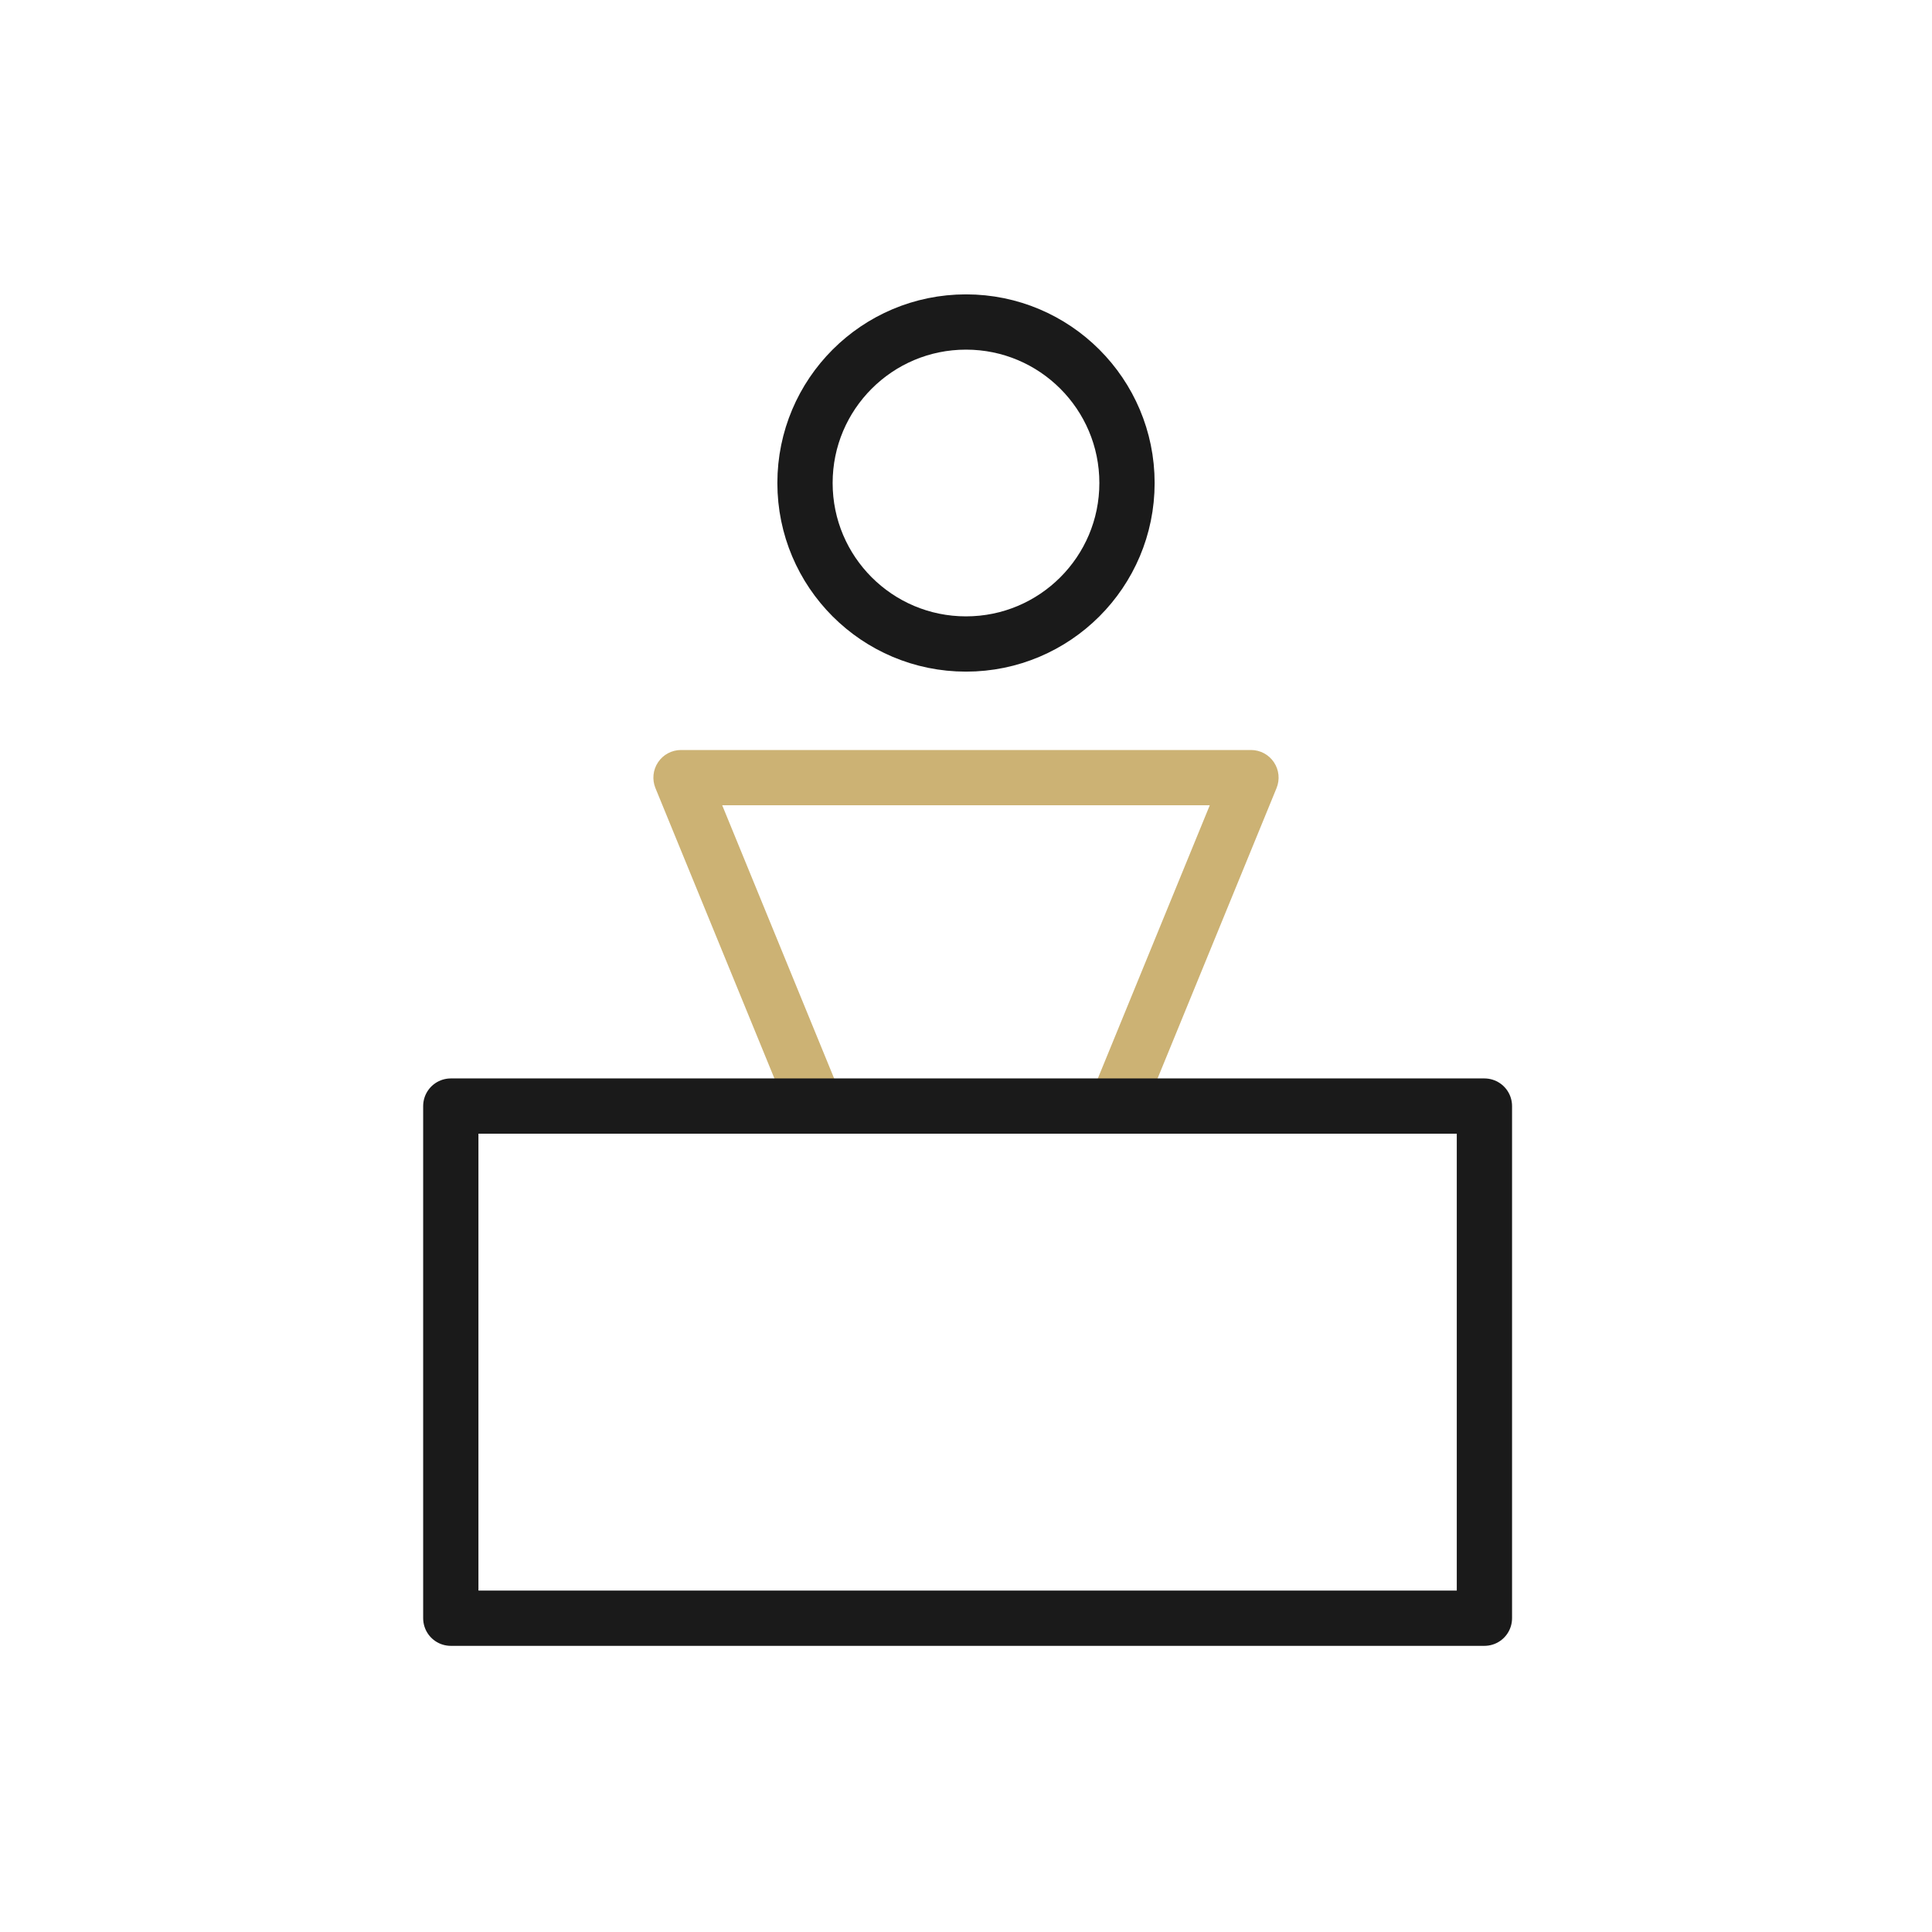
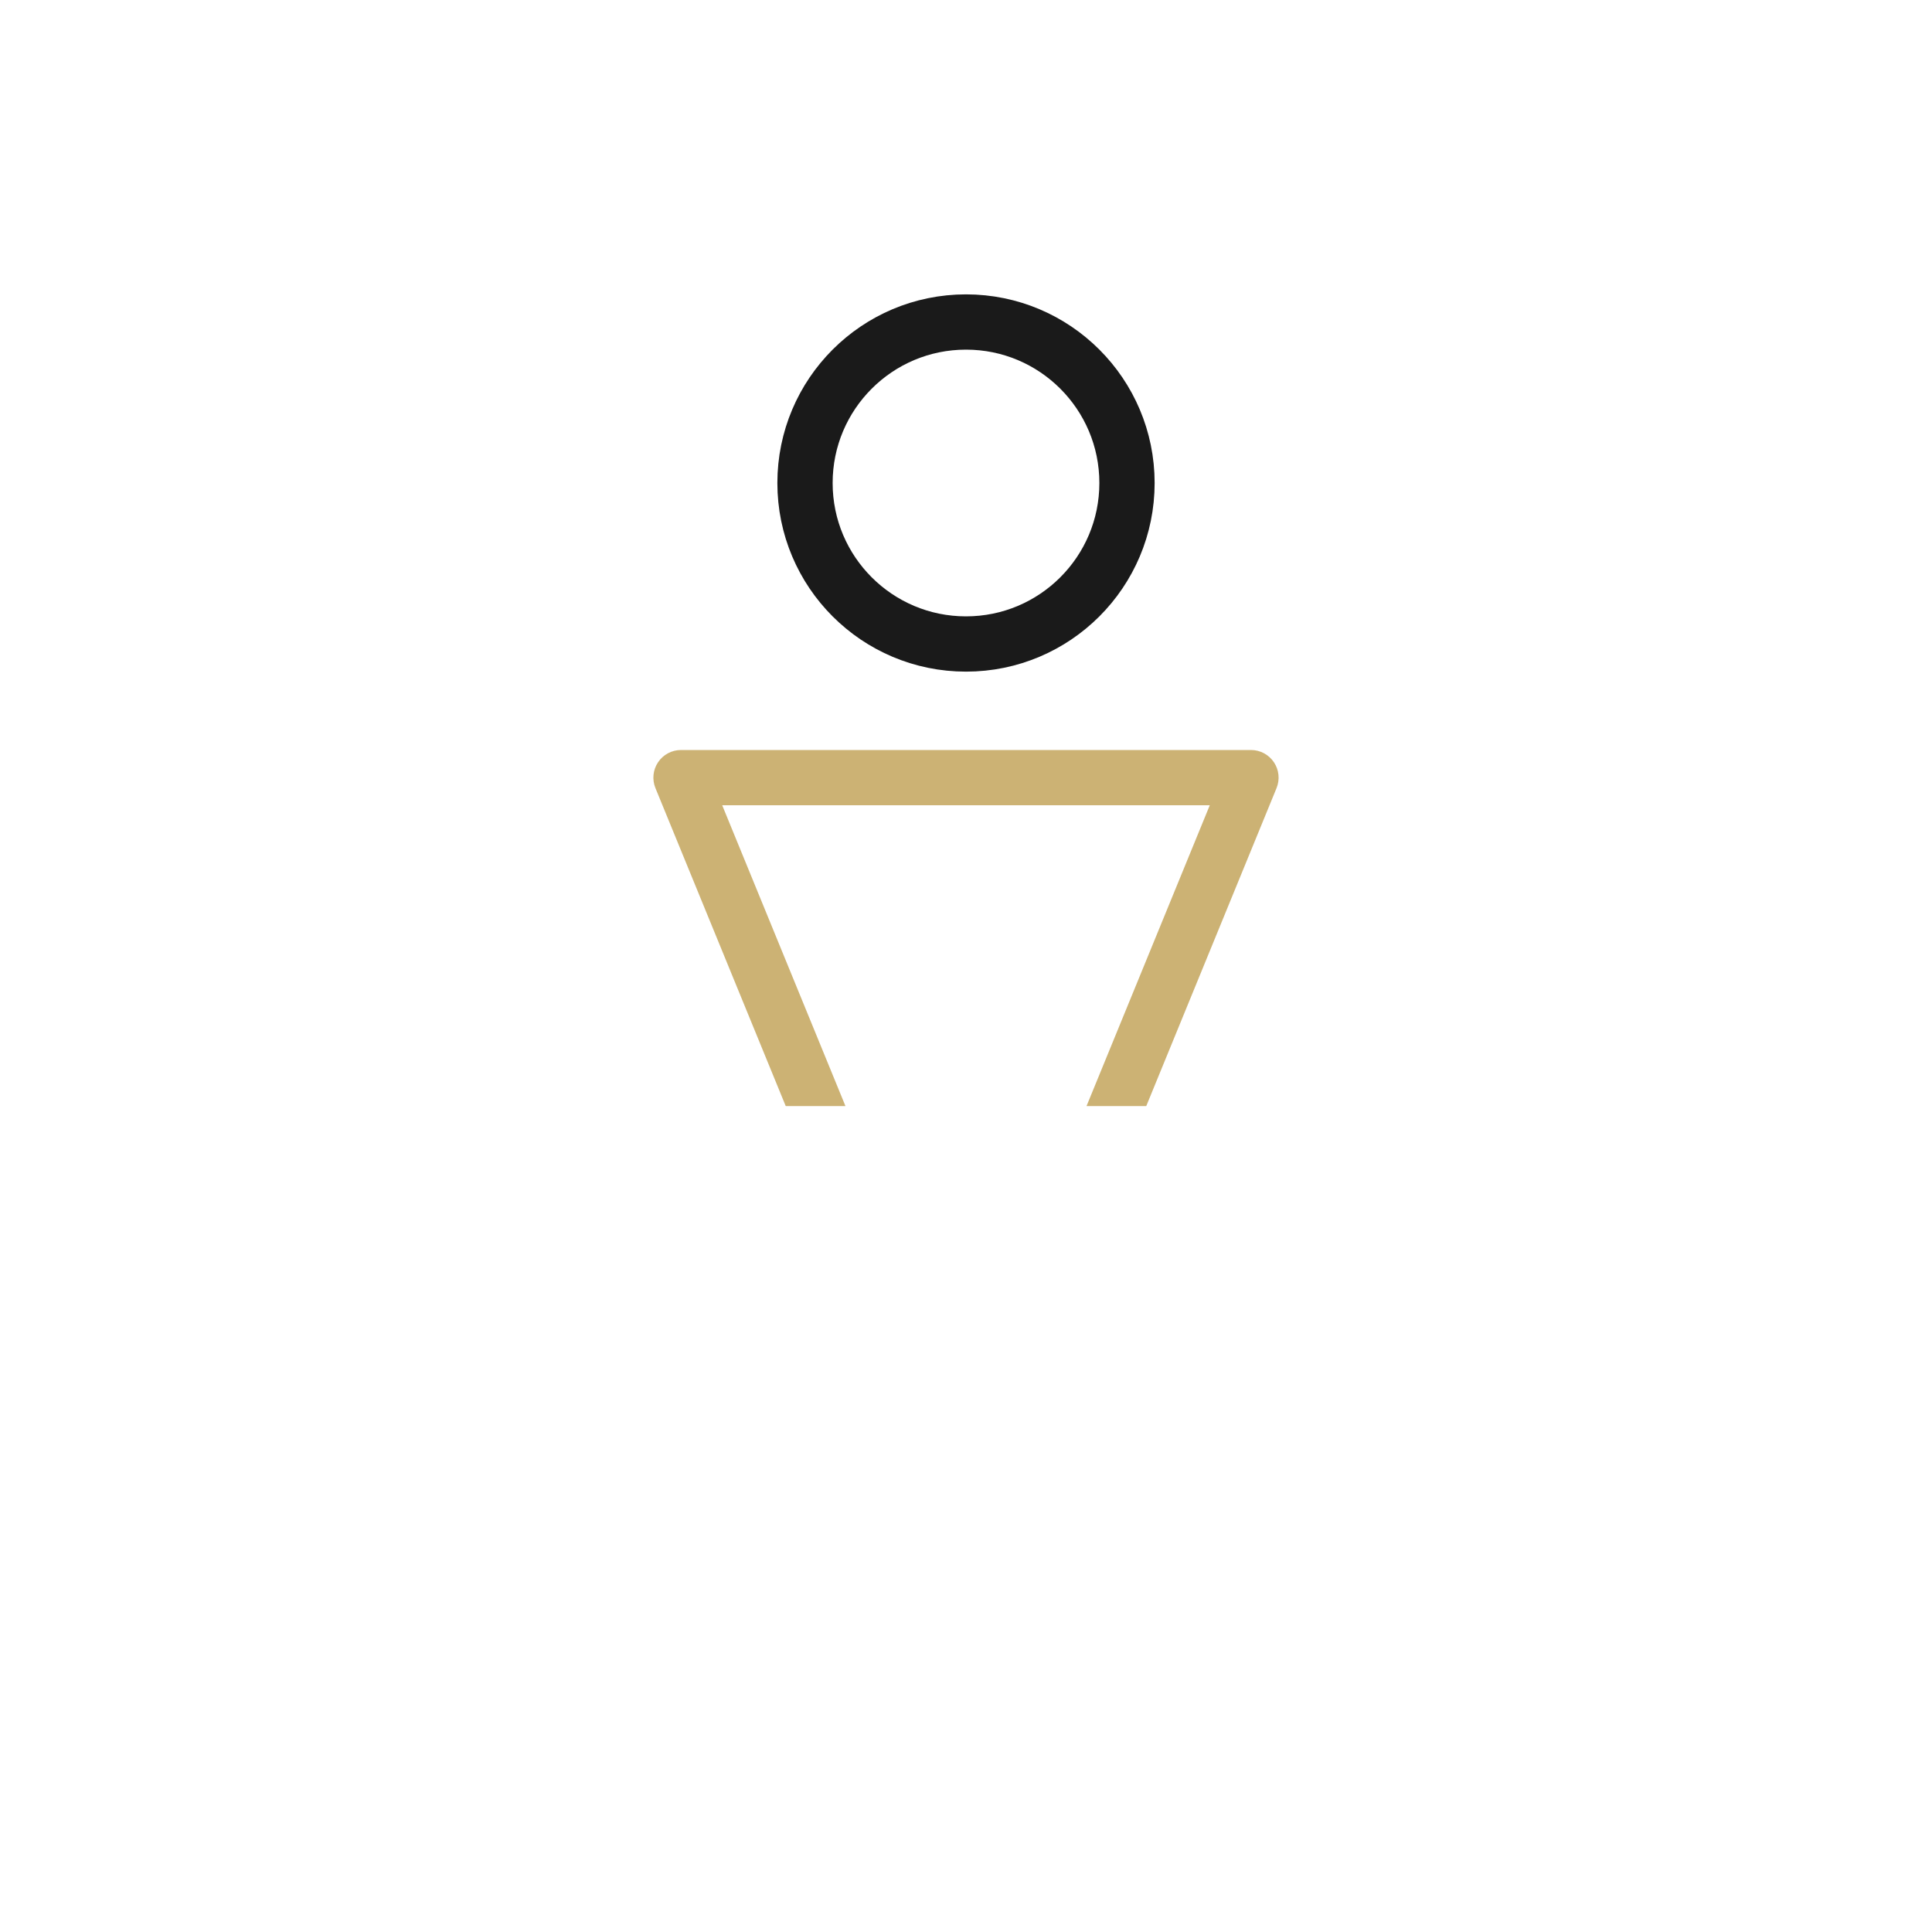
<svg xmlns="http://www.w3.org/2000/svg" width="120" height="120" viewBox="0 0 120 120" fill="none">
  <path d="M60 40C65.523 40 70 35.523 70 30C70 24.477 65.523 20 60 20C54.477 20 50 24.477 50 30C50 35.523 54.477 40 60 40Z" stroke="#1A1A1A" stroke-width="3.433" stroke-linejoin="round" />
  <path fill-rule="evenodd" clip-rule="evenodd" d="M42.3 46.584C41.727 46.584 41.193 46.868 40.874 47.344C40.555 47.819 40.494 48.421 40.711 48.951L48.803 68.7H52.513L44.858 50.017H75.141L67.486 68.7H71.196L79.288 48.951C79.505 48.421 79.444 47.819 79.125 47.344C78.806 46.868 78.272 46.584 77.7 46.584H42.3Z" fill="#CCB274" />
-   <path d="M92.2 68.7H28V100.51H92.2V68.7Z" stroke="#1A1A1A" stroke-width="3.433" stroke-linejoin="round" />
</svg>